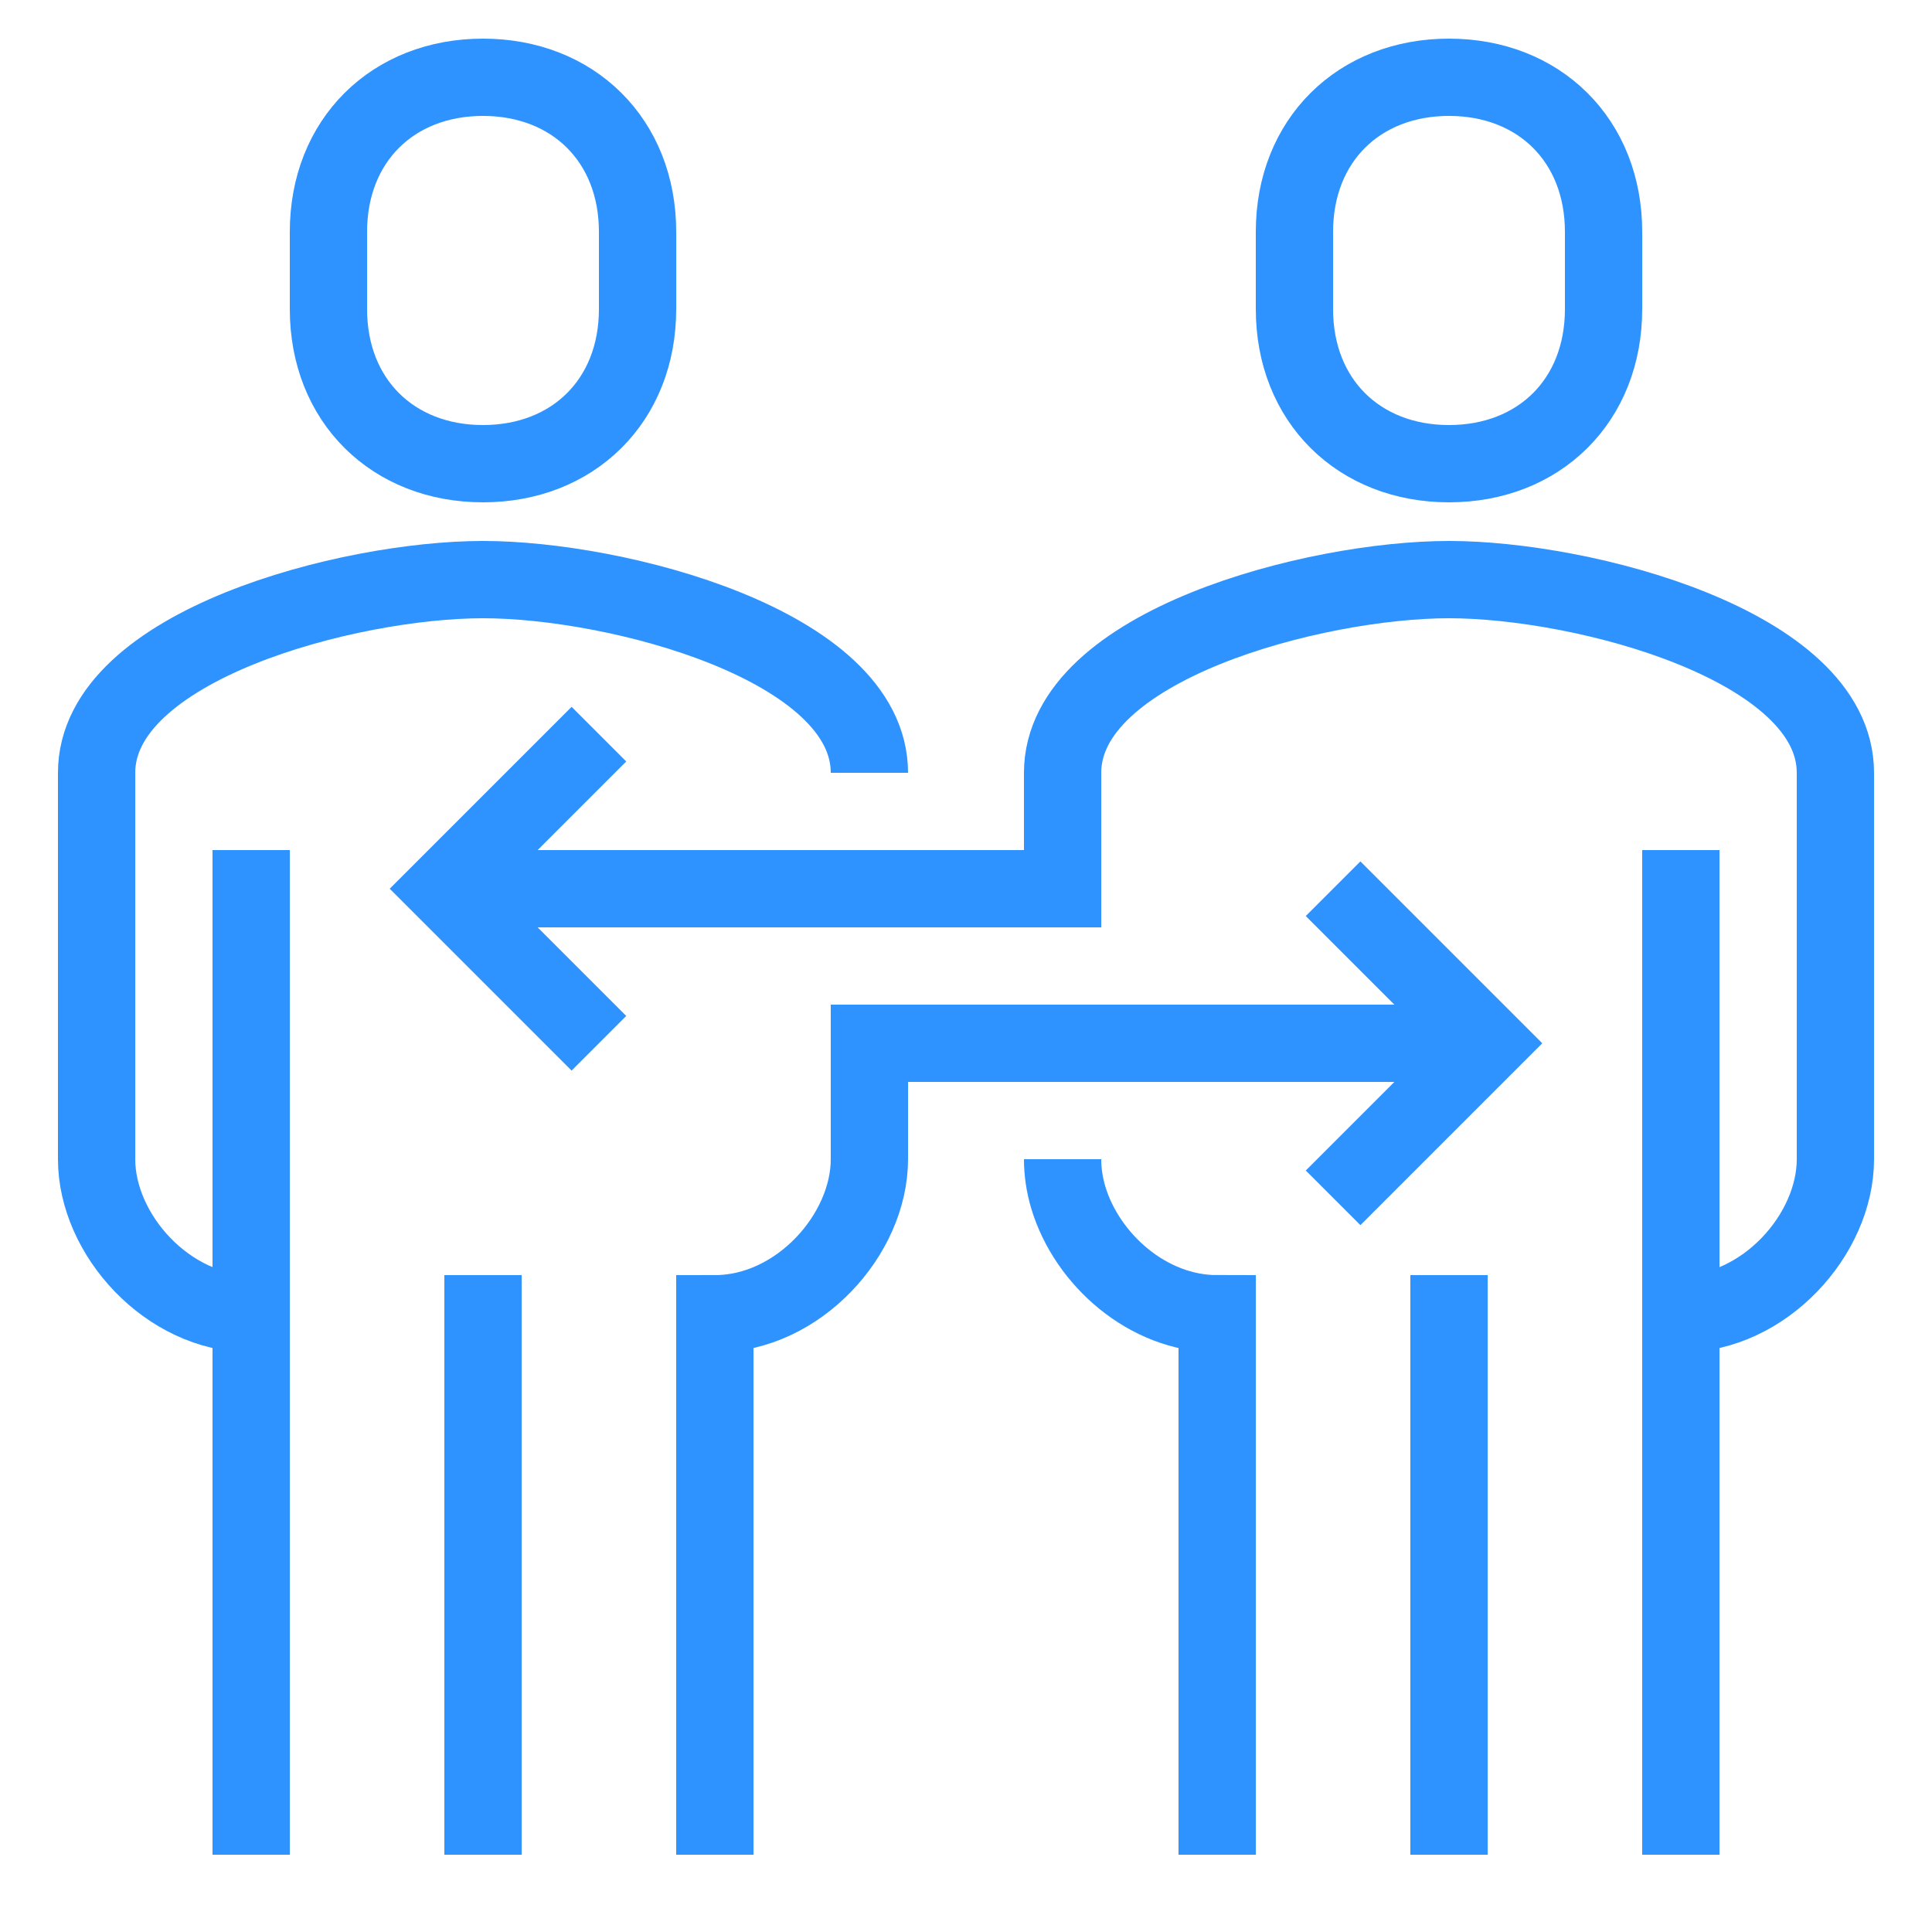
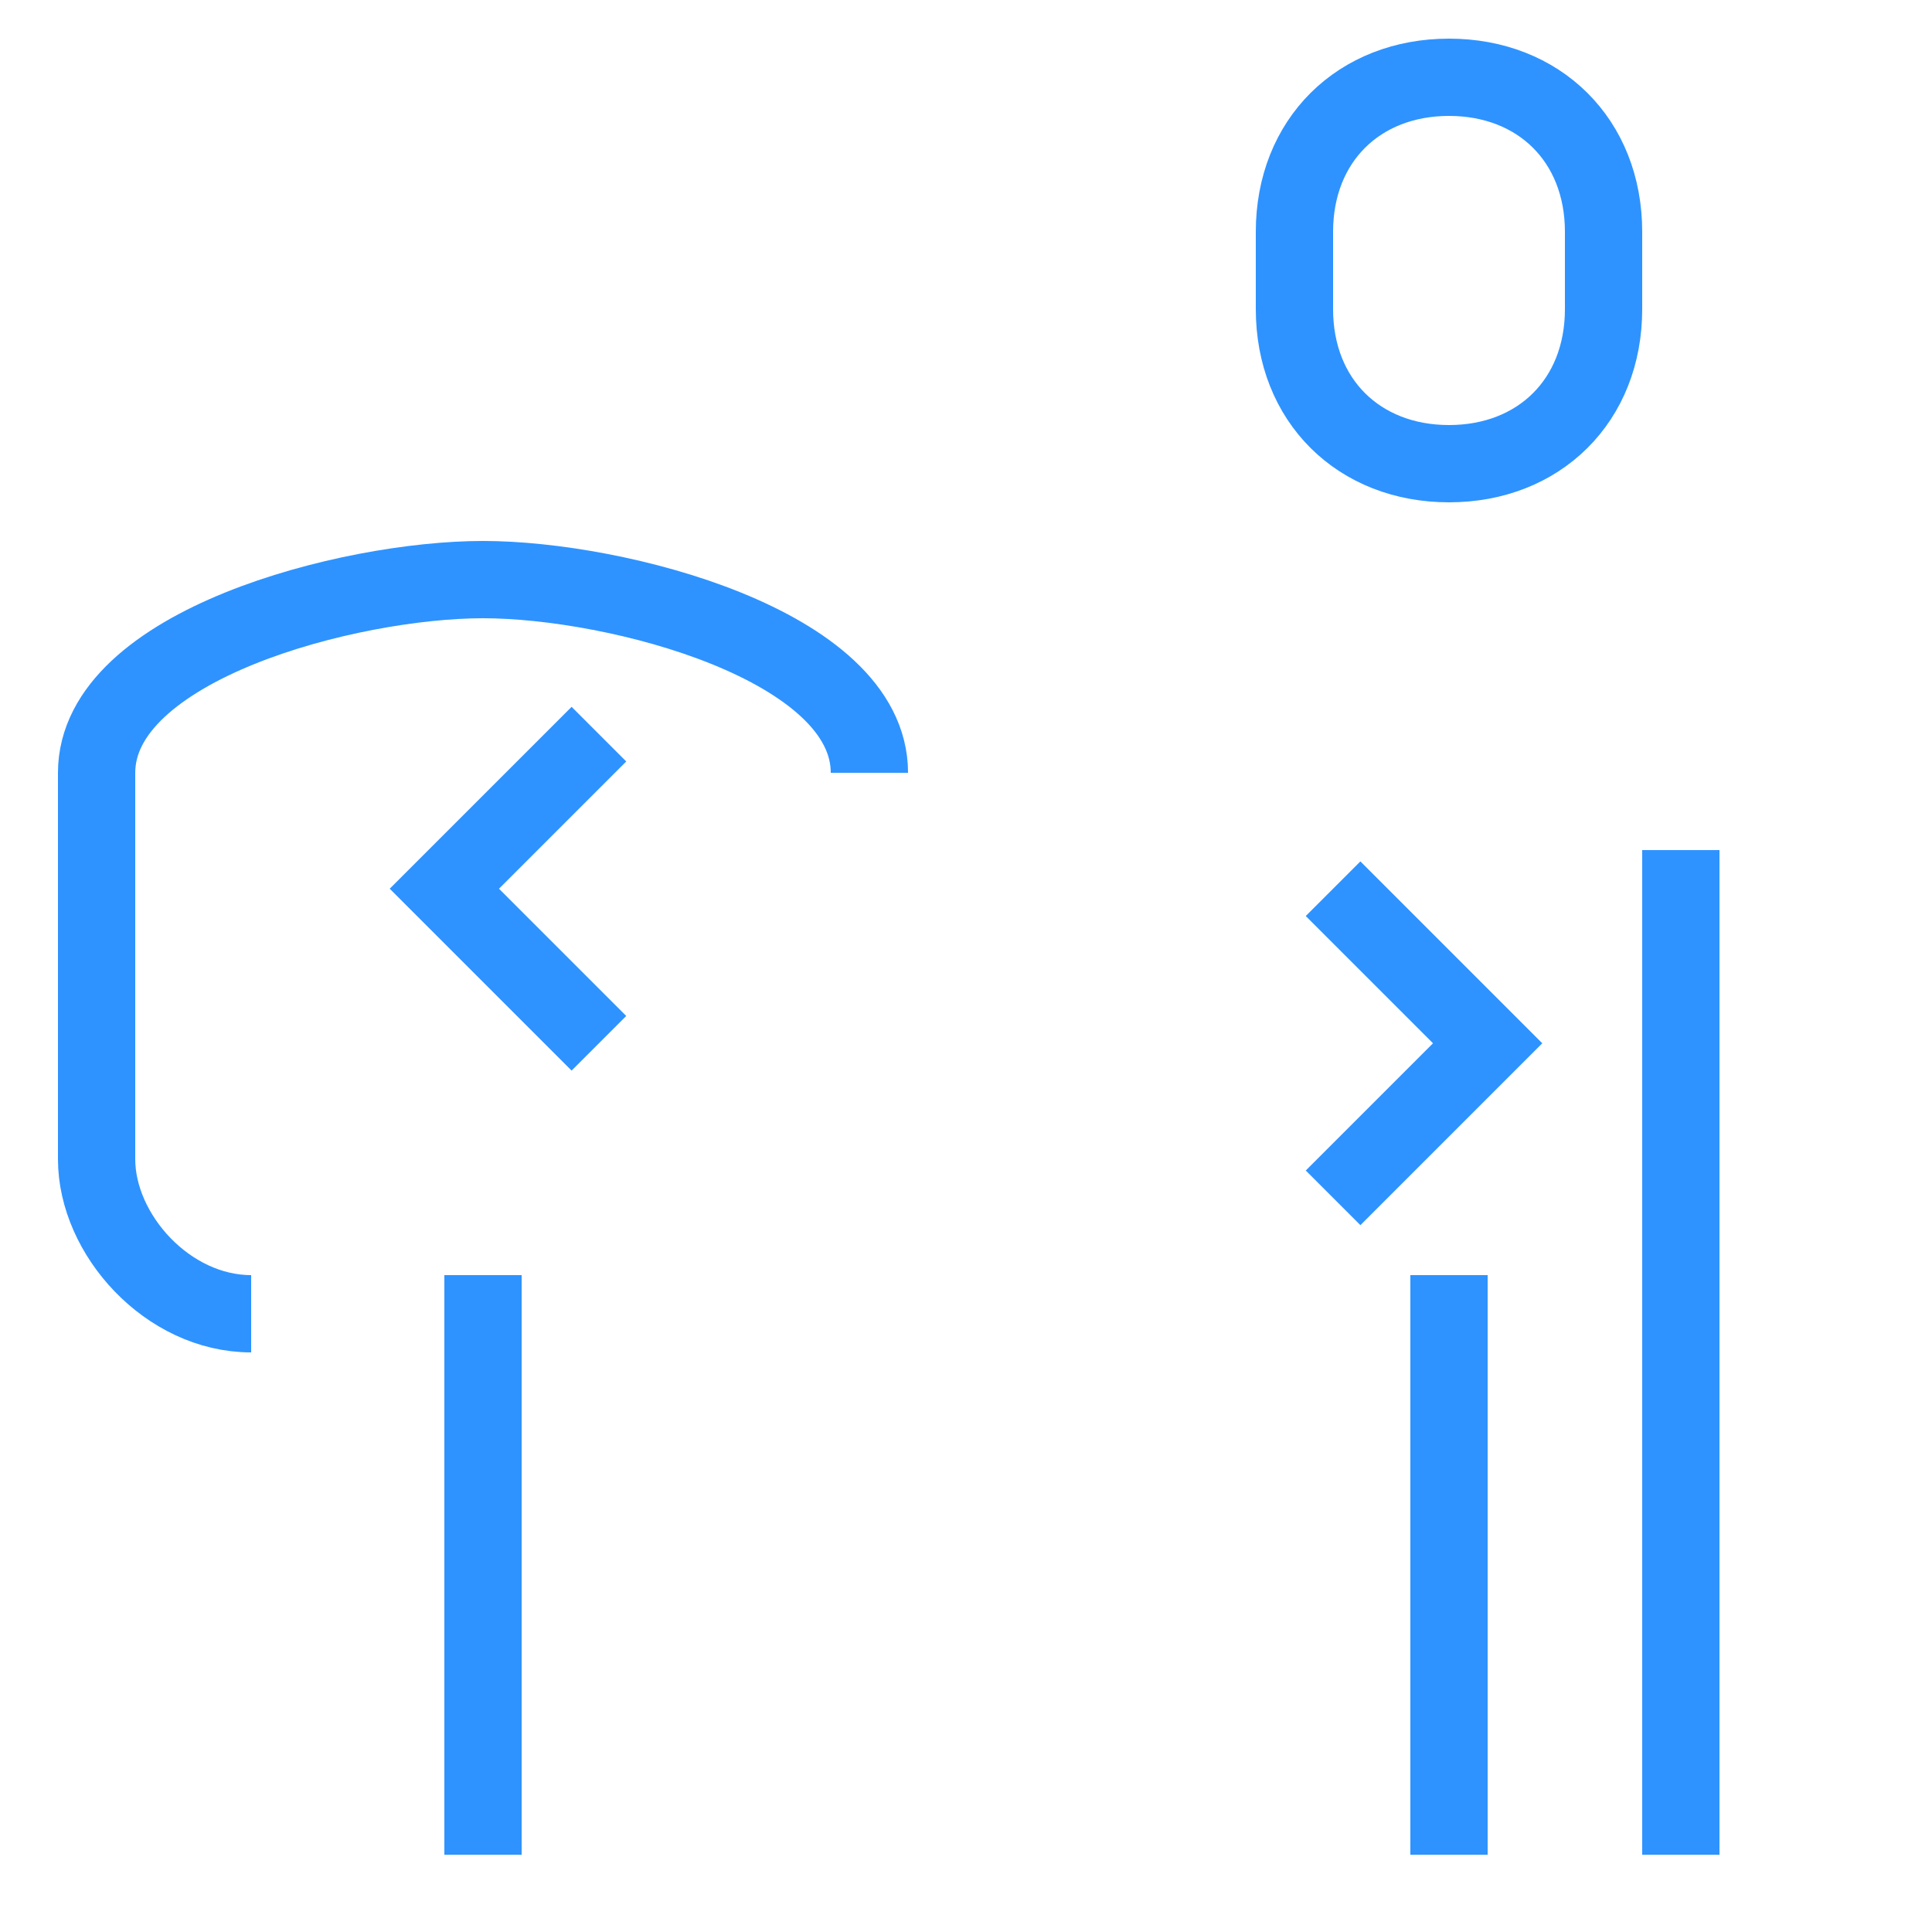
<svg xmlns="http://www.w3.org/2000/svg" id="_レイヤー_2" viewBox="0 0 50 50">
  <defs>
    <style>.cls-1{stroke-width:0px;}.cls-1,.cls-2{fill:none;}.cls-2{stroke:#2e93ff;stroke-miterlimit:10;stroke-width:2px;}</style>
  </defs>
  <g id="_レイヤー_1-2">
    <rect class="cls-1" width="50" height="50" />
    <path class="cls-2" d="M22.5,20c0-3.3-6.53-5-10-5s-10,1.7-10,5v10c0,1.95,1.84,4,4,4" />
-     <path class="cls-2" d="M12.5,12c2.33,0,4-1.63,4-4v-2c0-2.37-1.67-4-4-4s-4,1.63-4,4v2c0,2.37,1.67,4,4,4Z" />
-     <line class="cls-2" x1="6.5" y1="22" x2="6.5" y2="48" />
    <line class="cls-2" x1="12.5" y1="33" x2="12.5" y2="48" />
-     <path class="cls-2" d="M43.5,34c2.16,0,4-2.05,4-4v-10c0-3.3-6.53-5-10-5s-10,1.7-10,5v3H11.5" />
    <path class="cls-2" d="M37.5,12c2.33,0,4-1.63,4-4v-2c0-2.37-1.67-4-4-4s-4,1.63-4,4v2c0,2.37,1.67,4,4,4Z" />
    <line class="cls-2" x1="43.5" y1="48" x2="43.5" y2="22" />
-     <path class="cls-2" d="M27.5,30c0,.33.05.67.15,1,.48,1.59,2.05,3,3.85,3v14" />
    <line class="cls-2" x1="37.5" y1="33" x2="37.5" y2="48" />
    <polyline class="cls-2" points="15.5 27 11.5 23 15.5 19" />
-     <path class="cls-2" d="M18.5,48v-14c2.16,0,4-2.05,4-4v-3h16" />
    <polyline class="cls-2" points="34.5 31 38.5 27 34.5 23" />
  </g>
</svg>